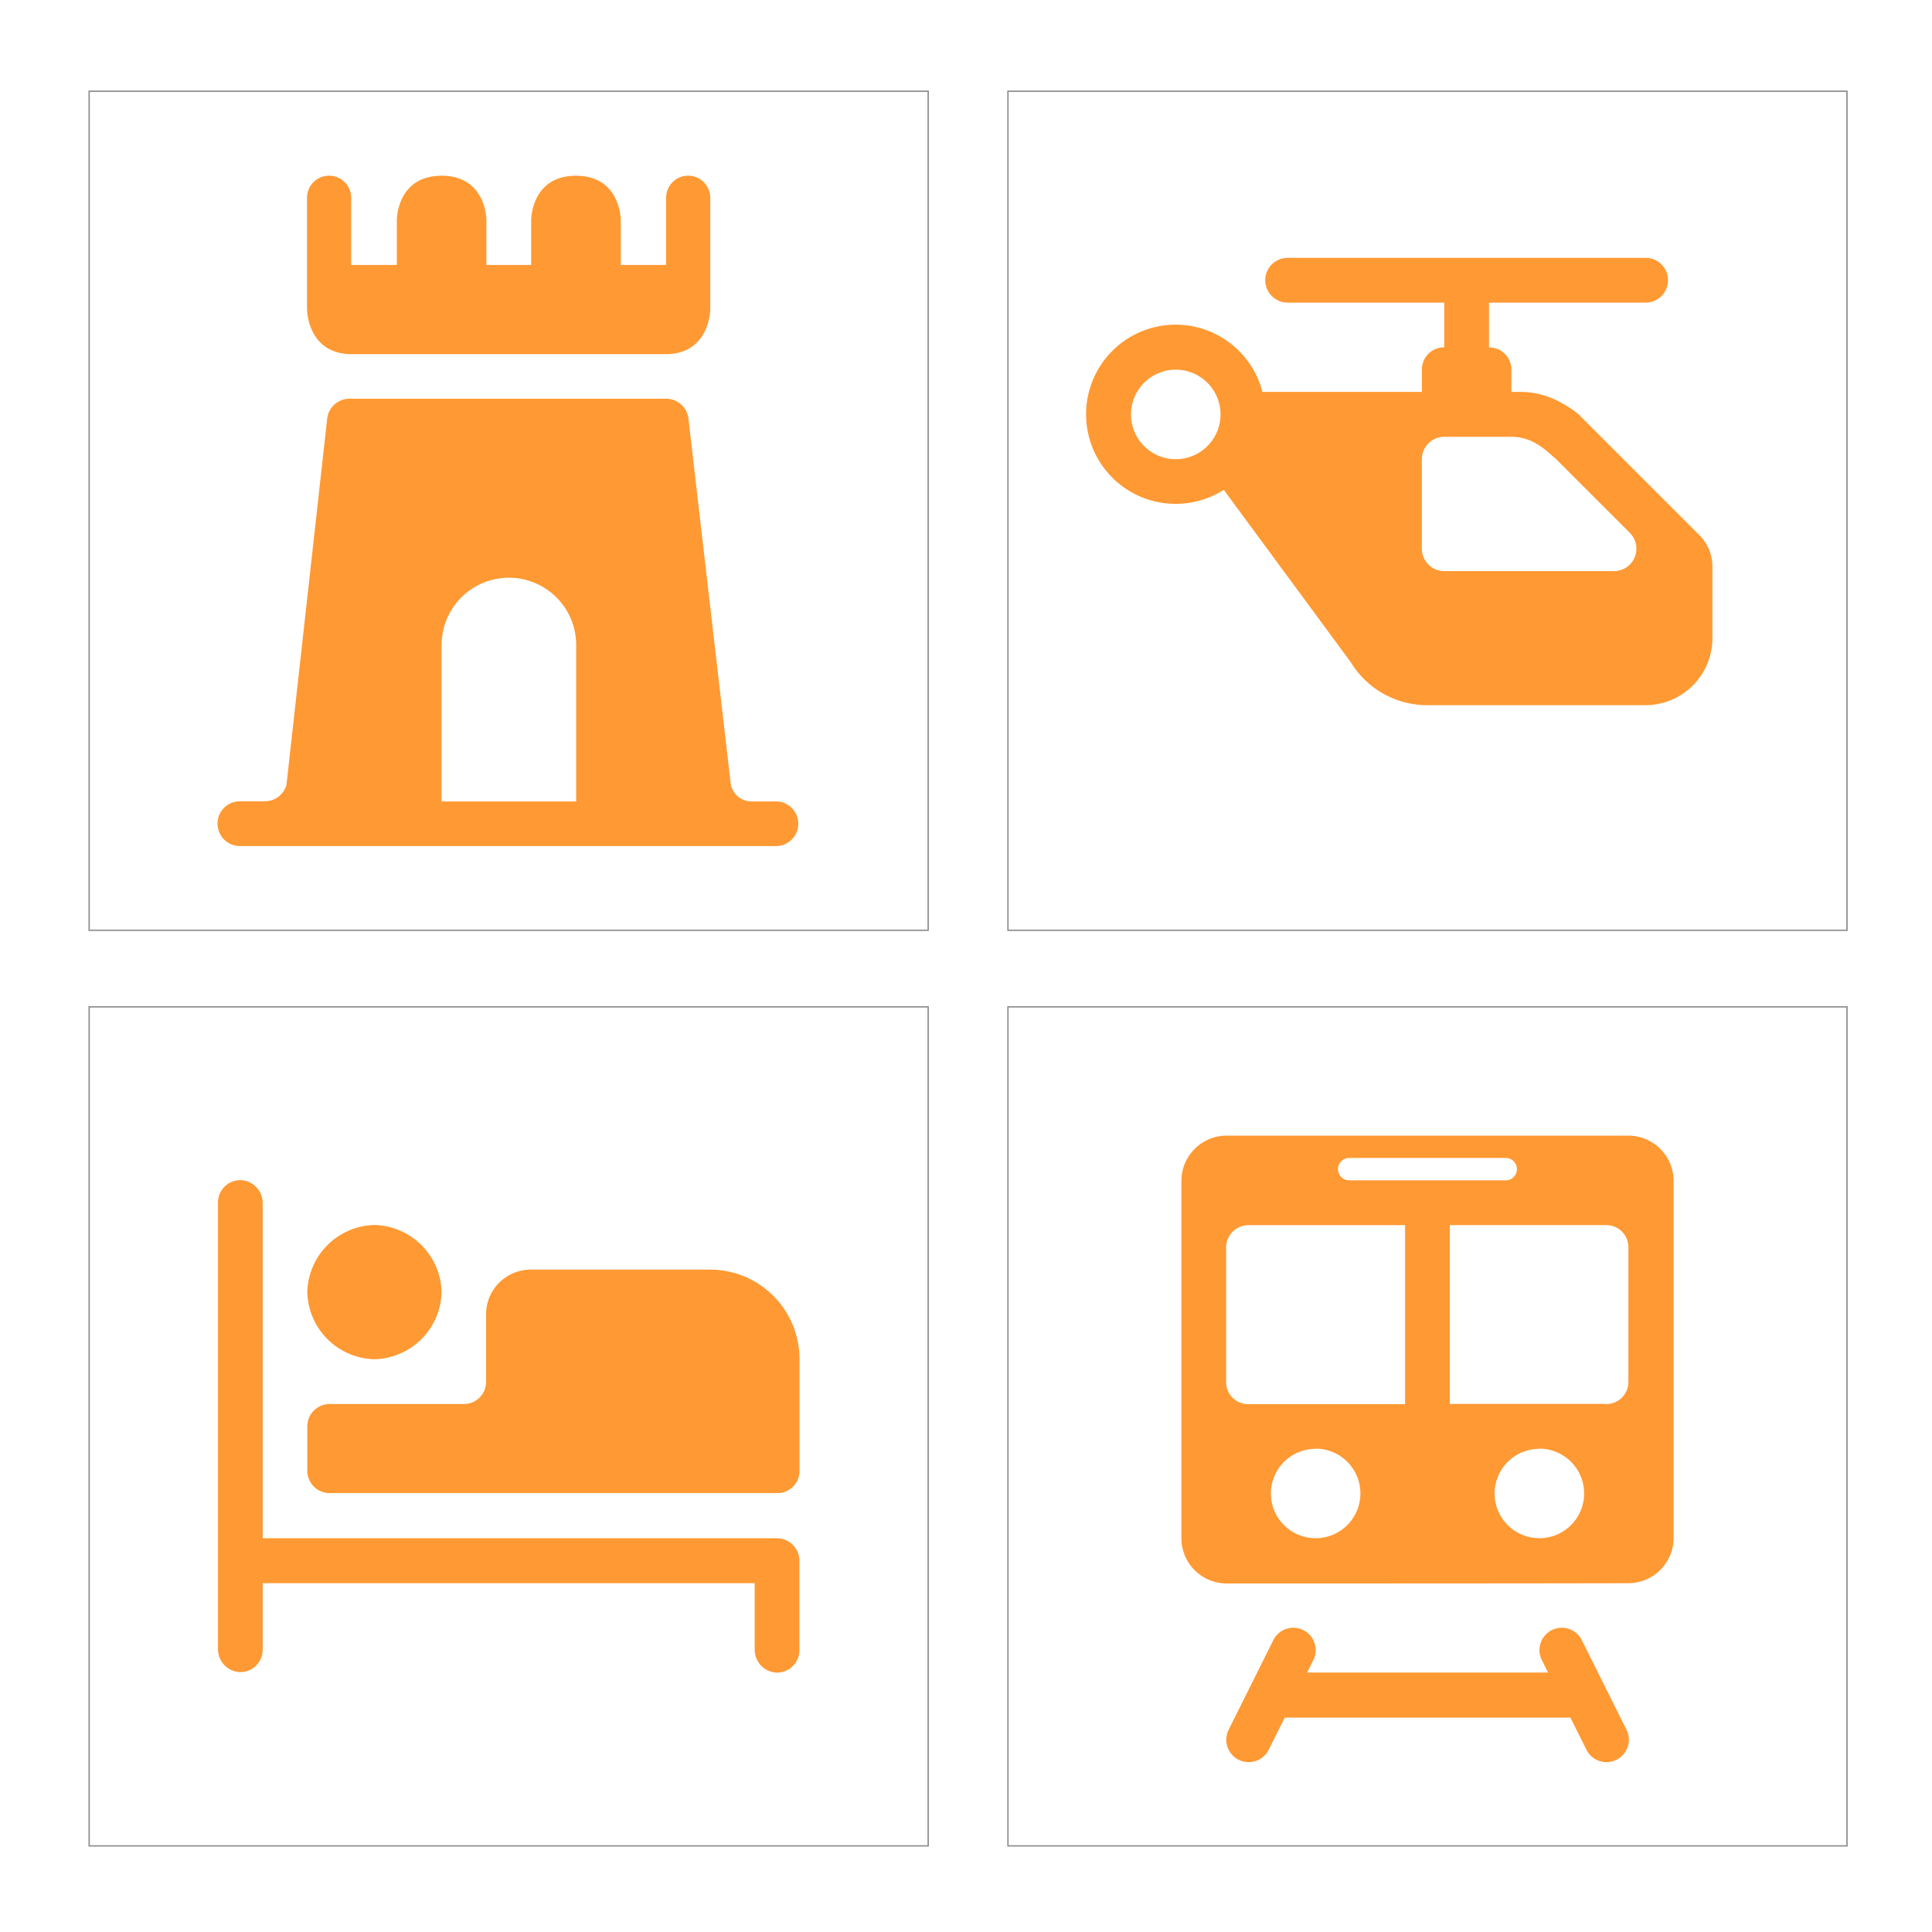
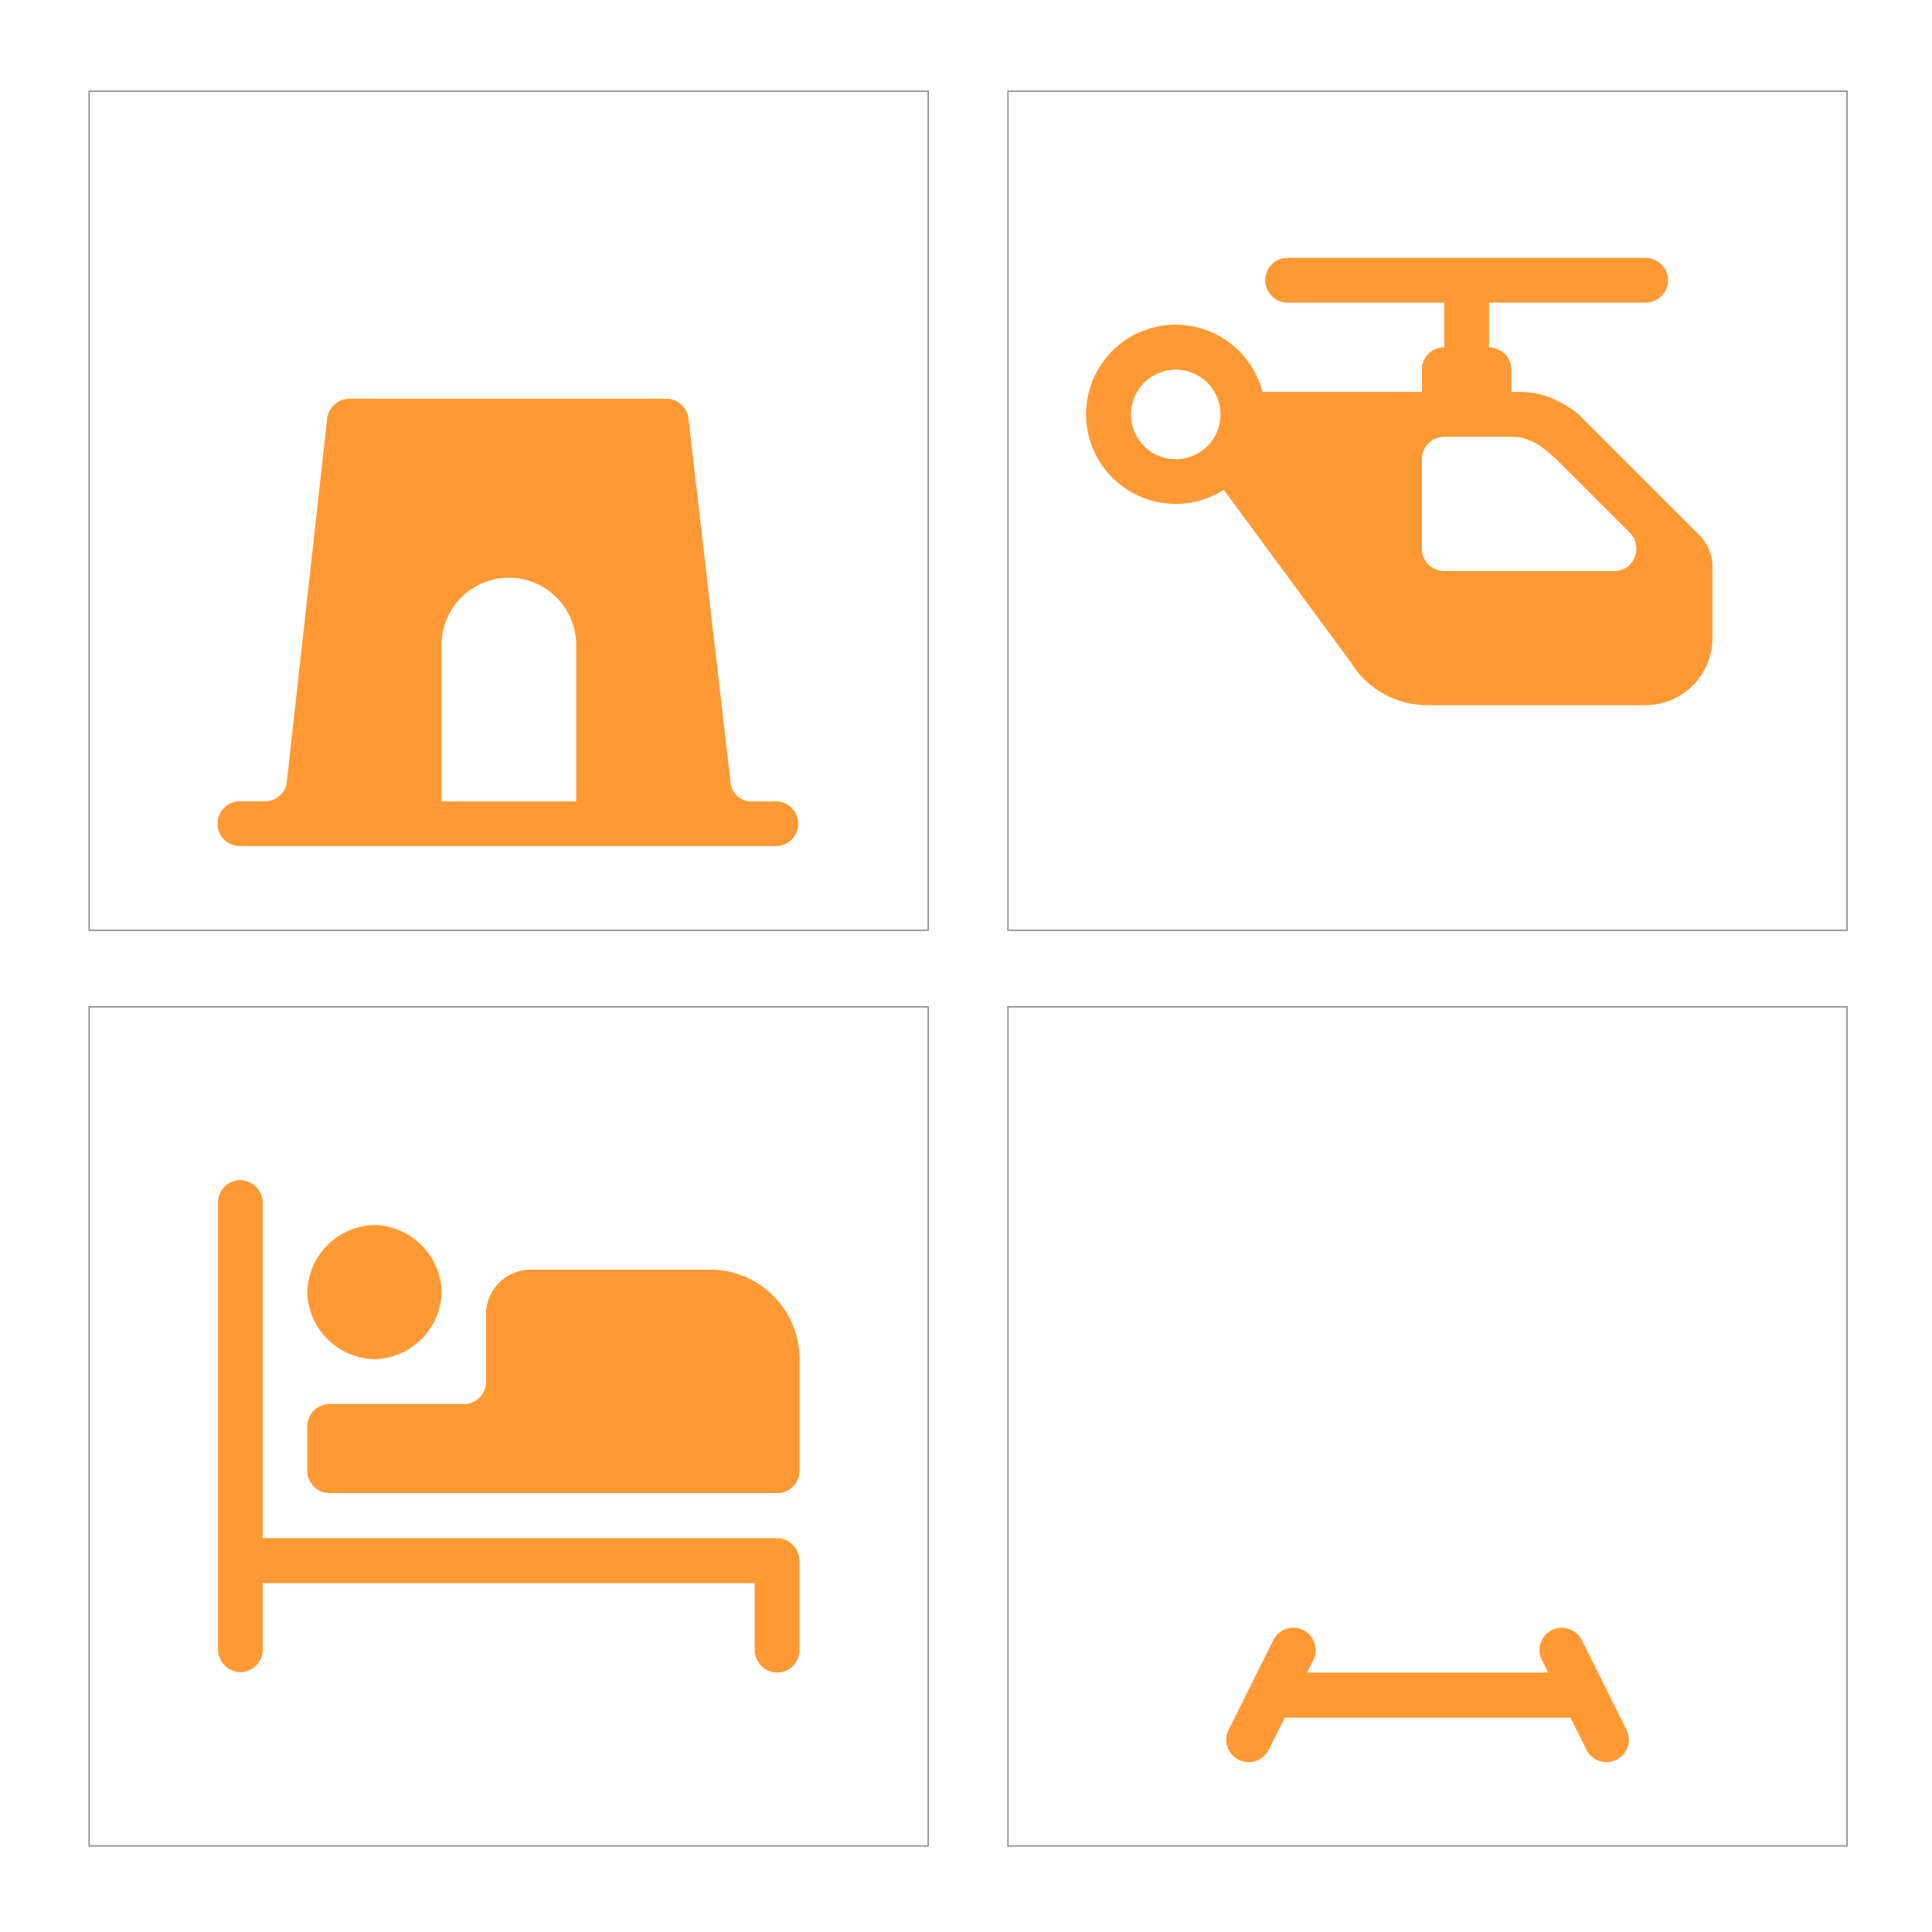
<svg xmlns="http://www.w3.org/2000/svg" id="stoke_icons" data-name="stoke icons" width="350" height="350" viewBox="0 0 350 350">
  <title>guidelines</title>
  <g>
    <path d="M294.56,313.17h0l-8-16.05a4,4,0,0,0-7.24,3.62h0l1.13,2.26H236.79l1.13-2.26h0a4,4,0,0,0-7.24-3.62l-8,16.05h0a4.05,4.05,0,1,0,7.06,4h0v0l0.09-.18,2.92-5.83h51.74l2.92,5.83,0.09,0.18v0h0A4.05,4.05,0,1,0,294.56,313.17Z" fill="#f93" />
-     <path id="path14003" d="M244.41,209.78h28.37a2,2,0,1,1,0,4.05H244.41A2,2,0,0,1,244.41,209.78Zm-22.29,40.55V226a4.05,4.05,0,0,1,4.05-4.05h28.37v32.43H226.15A4,4,0,0,1,222.12,250.33Zm68.93,4H262.65V221.94H291a4,4,0,0,1,4,4v24.36A4,4,0,0,1,291,254.36Zm-52.71,8.11a8.11,8.11,0,1,1-8.11,8.11A8.11,8.11,0,0,1,238.33,262.47Zm40.53,0a8.11,8.11,0,1,1-8.11,8.11A8.11,8.11,0,0,1,278.87,262.47Zm24.32,16.12V213.94a8.21,8.21,0,0,0-8.21-8.21H222.23a8.21,8.21,0,0,0-8.21,8.21v64.71a8.2,8.2,0,0,0,8.18,8.21c17,0,55.82,0,72.8-.05A8.21,8.21,0,0,0,303.19,278.6Z" fill="#f93" />
  </g>
  <path d="M307.91,97l-22-22a20.22,20.22,0,0,0-4-2.51A15,15,0,0,0,275.64,71H273.8V67a4,4,0,0,0-4.05-4.05V54.82h28.37a4.05,4.05,0,0,0,0-8.11H233.27a4.05,4.05,0,0,0,0,8.11h28.37v8.11A4,4,0,0,0,257.59,67V71H228.7a16.23,16.23,0,1,0-7,17.74h0l23,31.22a16.21,16.21,0,0,0,13.85,7.79h39.52a12.15,12.15,0,0,0,12.15-12.14V102.75A8.08,8.08,0,0,0,307.91,97ZM213,83.19a8.11,8.11,0,1,1,8.11-8.11A8.11,8.11,0,0,1,213,83.19Zm79.36,20.27H261.64a4.06,4.06,0,0,1-4.06-4.06V83.19a4.06,4.06,0,0,1,4.06-4.06H273.8c4.05,0,6.4,2.62,8.11,4.05l13.34,13.34A4.06,4.06,0,0,1,292.38,103.46Z" fill="#f93" />
  <path d="M59.72,254.35H84.05a4,4,0,0,0,4-4V238.15A8.12,8.12,0,0,1,96.22,230h32.4a16.22,16.22,0,0,1,16.22,16.22v20.27a4,4,0,0,1-4,4H59.72a4.05,4.05,0,0,1-4.05-4.05V258.4A4.05,4.05,0,0,1,59.72,254.35Zm8.11-32.43a12.47,12.47,0,0,0-12.16,12.16h0a12.47,12.47,0,0,0,12.16,12.16h0A12.47,12.47,0,0,0,80,234.08h0a12.47,12.47,0,0,0-12.16-12.16h0Zm72.93,56.75H47.59a0,0,0,0,1,0,0V218a4.16,4.16,0,0,0-3.8-4.2,4.05,4.05,0,0,0-4.3,4v80.91a4.16,4.16,0,0,0,3.8,4.2,4.05,4.05,0,0,0,4.3-4V286.8a0,0,0,0,1,0,0h89.13a0,0,0,0,1,0,0v12a4.16,4.16,0,0,0,3.8,4.2,4.05,4.05,0,0,0,4.3-4V282.76A4.09,4.09,0,0,0,140.76,278.67Z" fill="#f93" />
  <g>
-     <path d="M120.56,64.16l-56.79,0c-8.15,0-8.15-8.15-8.15-8.15V35.83a4,4,0,1,1,8,0V48h8.27V39.84s0-8,8.11-8,8.12,8,8.12,8V48h8.11V39.84s0-8,8.11-8,8.12,8,8.12,8V48h8.21V35.83a4,4,0,0,1,8,0V56.06S128.62,64.16,120.56,64.16Z" fill="#f93" />
    <path d="M140.85,145.19h-4.63a3.8,3.8,0,0,1-3.87-3.44l-7.63-65.89a4.08,4.08,0,0,0-4.06-3.63H63.33a4.08,4.08,0,0,0-4.06,3.63l-7.37,66.3a4.06,4.06,0,0,1-3.82,3H43.46a4.05,4.05,0,1,0,0,8.11h97.39A4.05,4.05,0,0,0,140.85,145.19Zm-36.5,0H80V116.85a12.19,12.19,0,1,1,24.38,0v28.34Z" fill="#f93" />
  </g>
  <rect x="16.15" y="16.53" width="152" height="152" fill="none" stroke="#221f1f" stroke-miterlimit="10" stroke-width="0.25" opacity="0.5" />
  <rect x="182.6" y="16.53" width="152" height="152" fill="none" stroke="#221f1f" stroke-miterlimit="10" stroke-width="0.25" opacity="0.5" />
  <rect x="16.15" y="182.4" width="152" height="152" fill="none" stroke="#221f1f" stroke-miterlimit="10" stroke-width="0.25" opacity="0.5" />
  <rect x="182.6" y="182.4" width="152" height="152" fill="none" stroke="#221f1f" stroke-miterlimit="10" stroke-width="0.25" opacity="0.5" />
</svg>